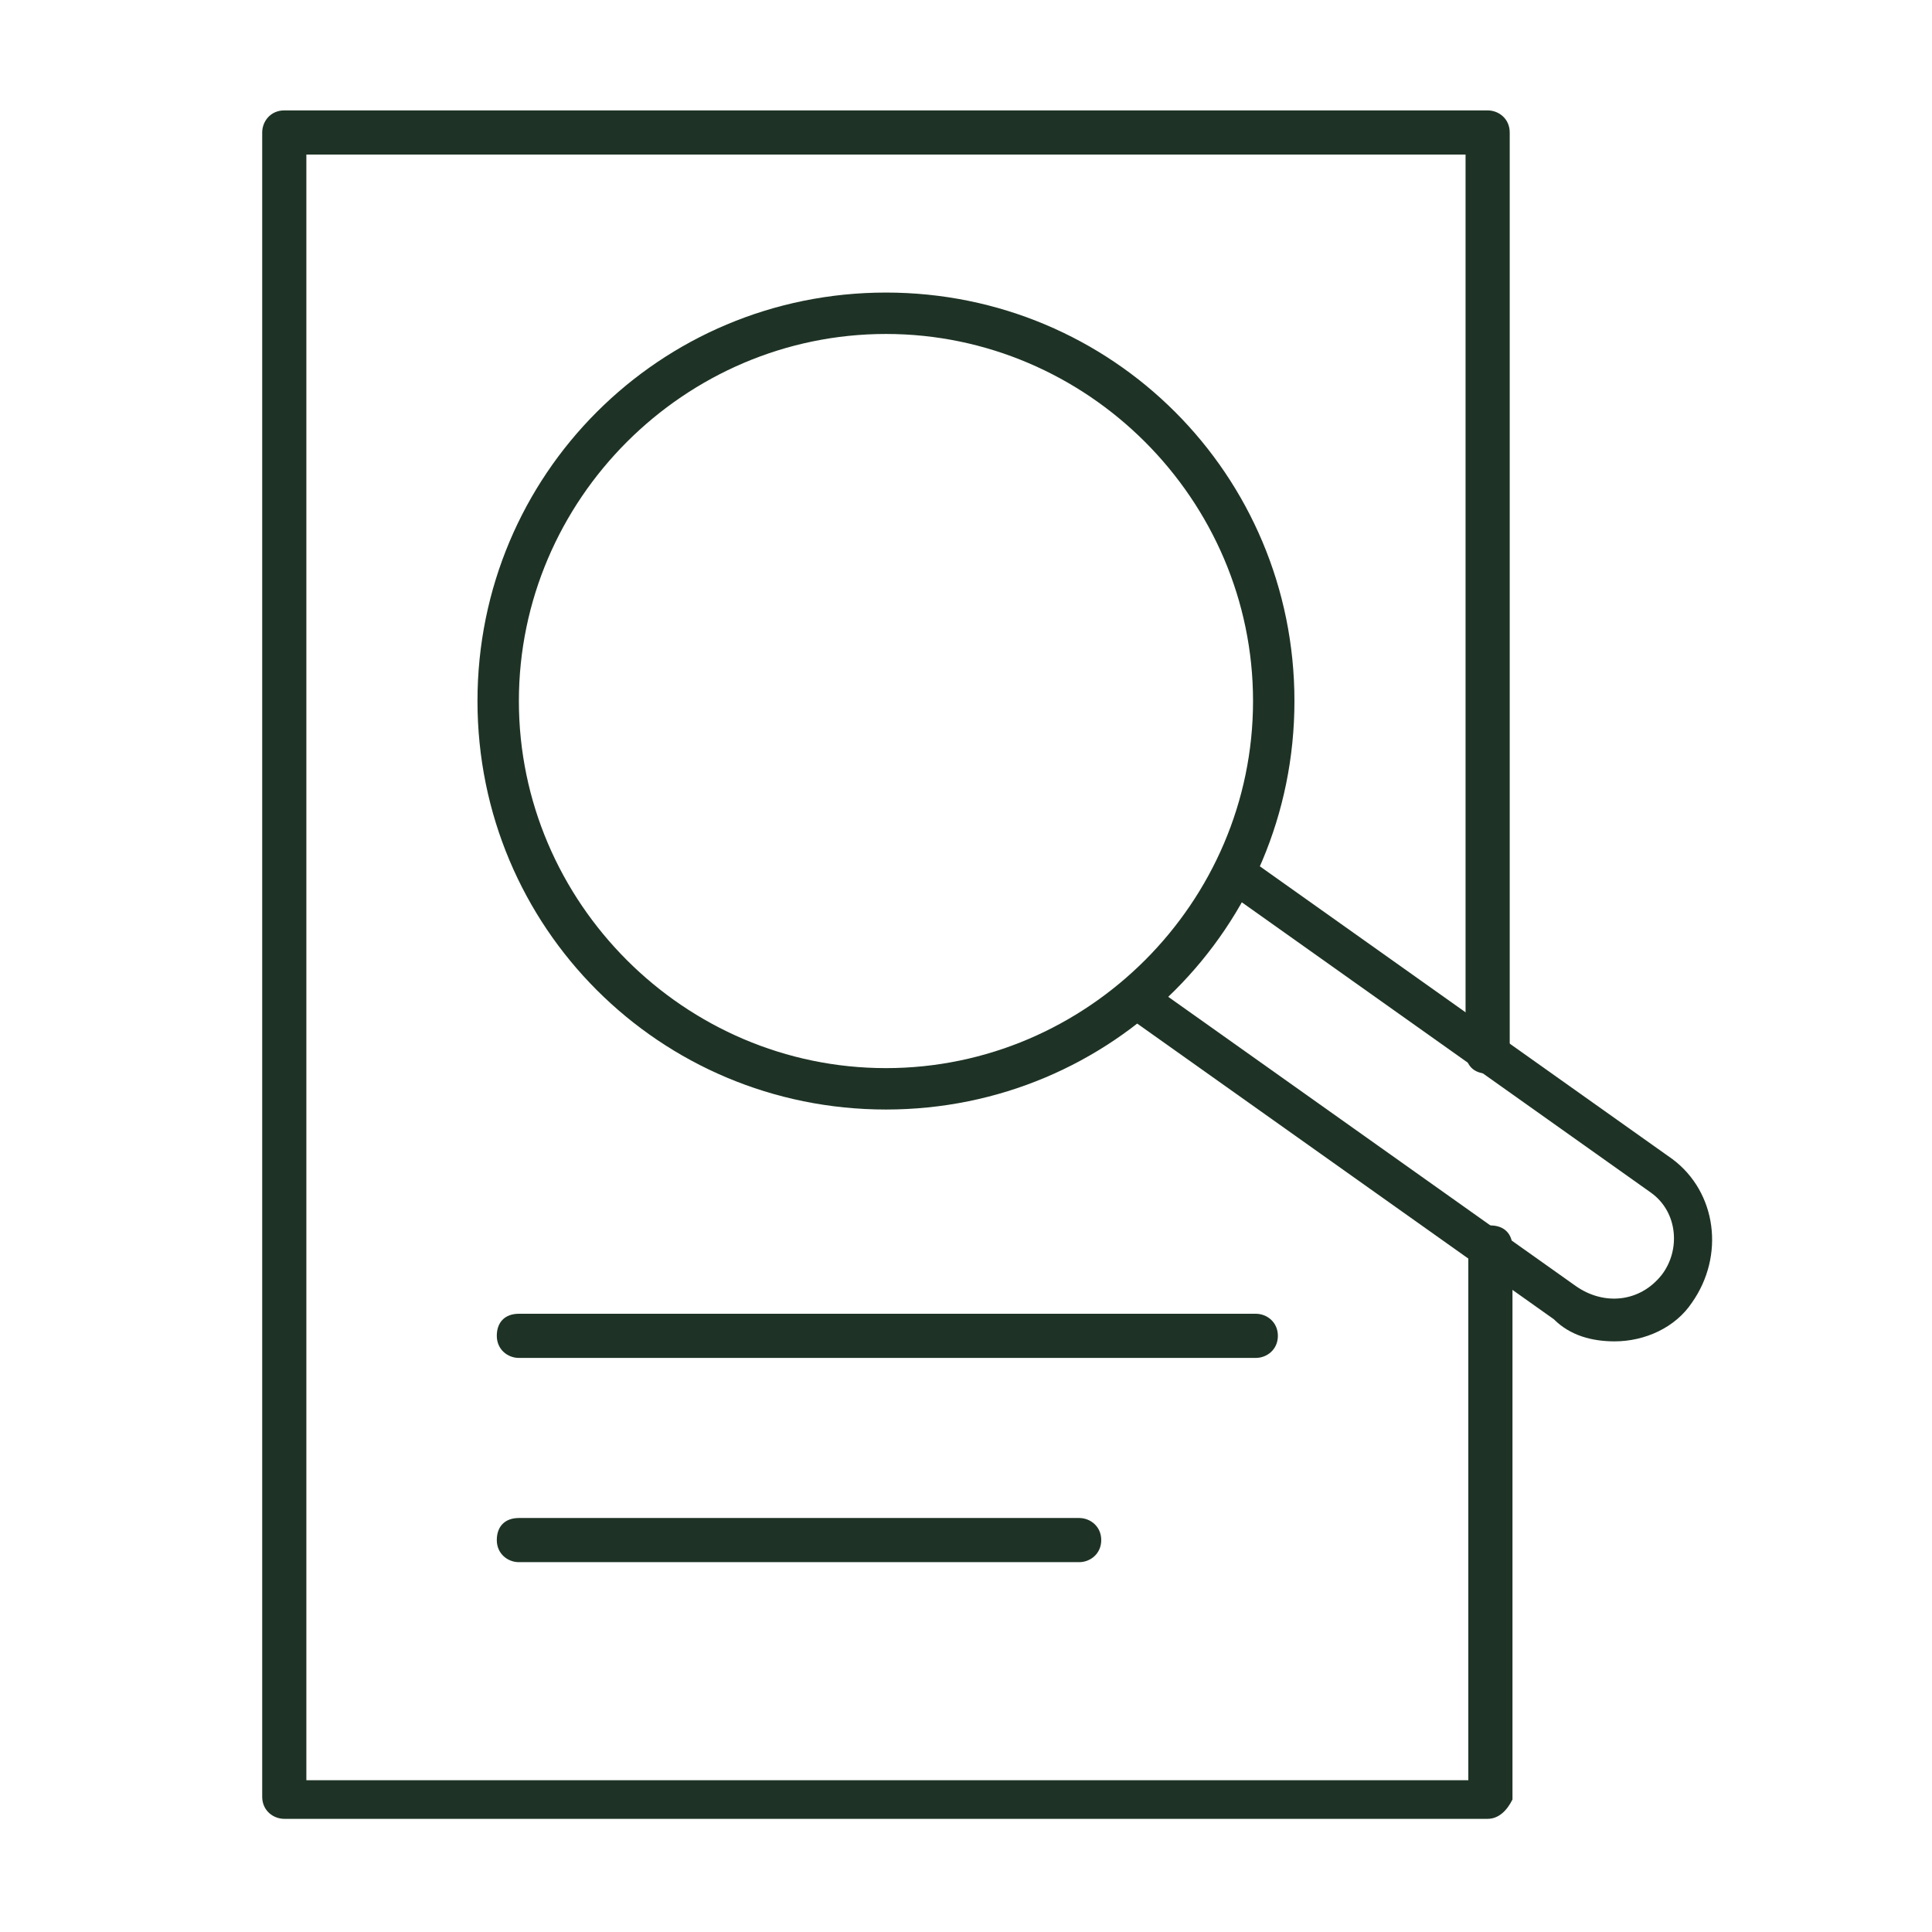
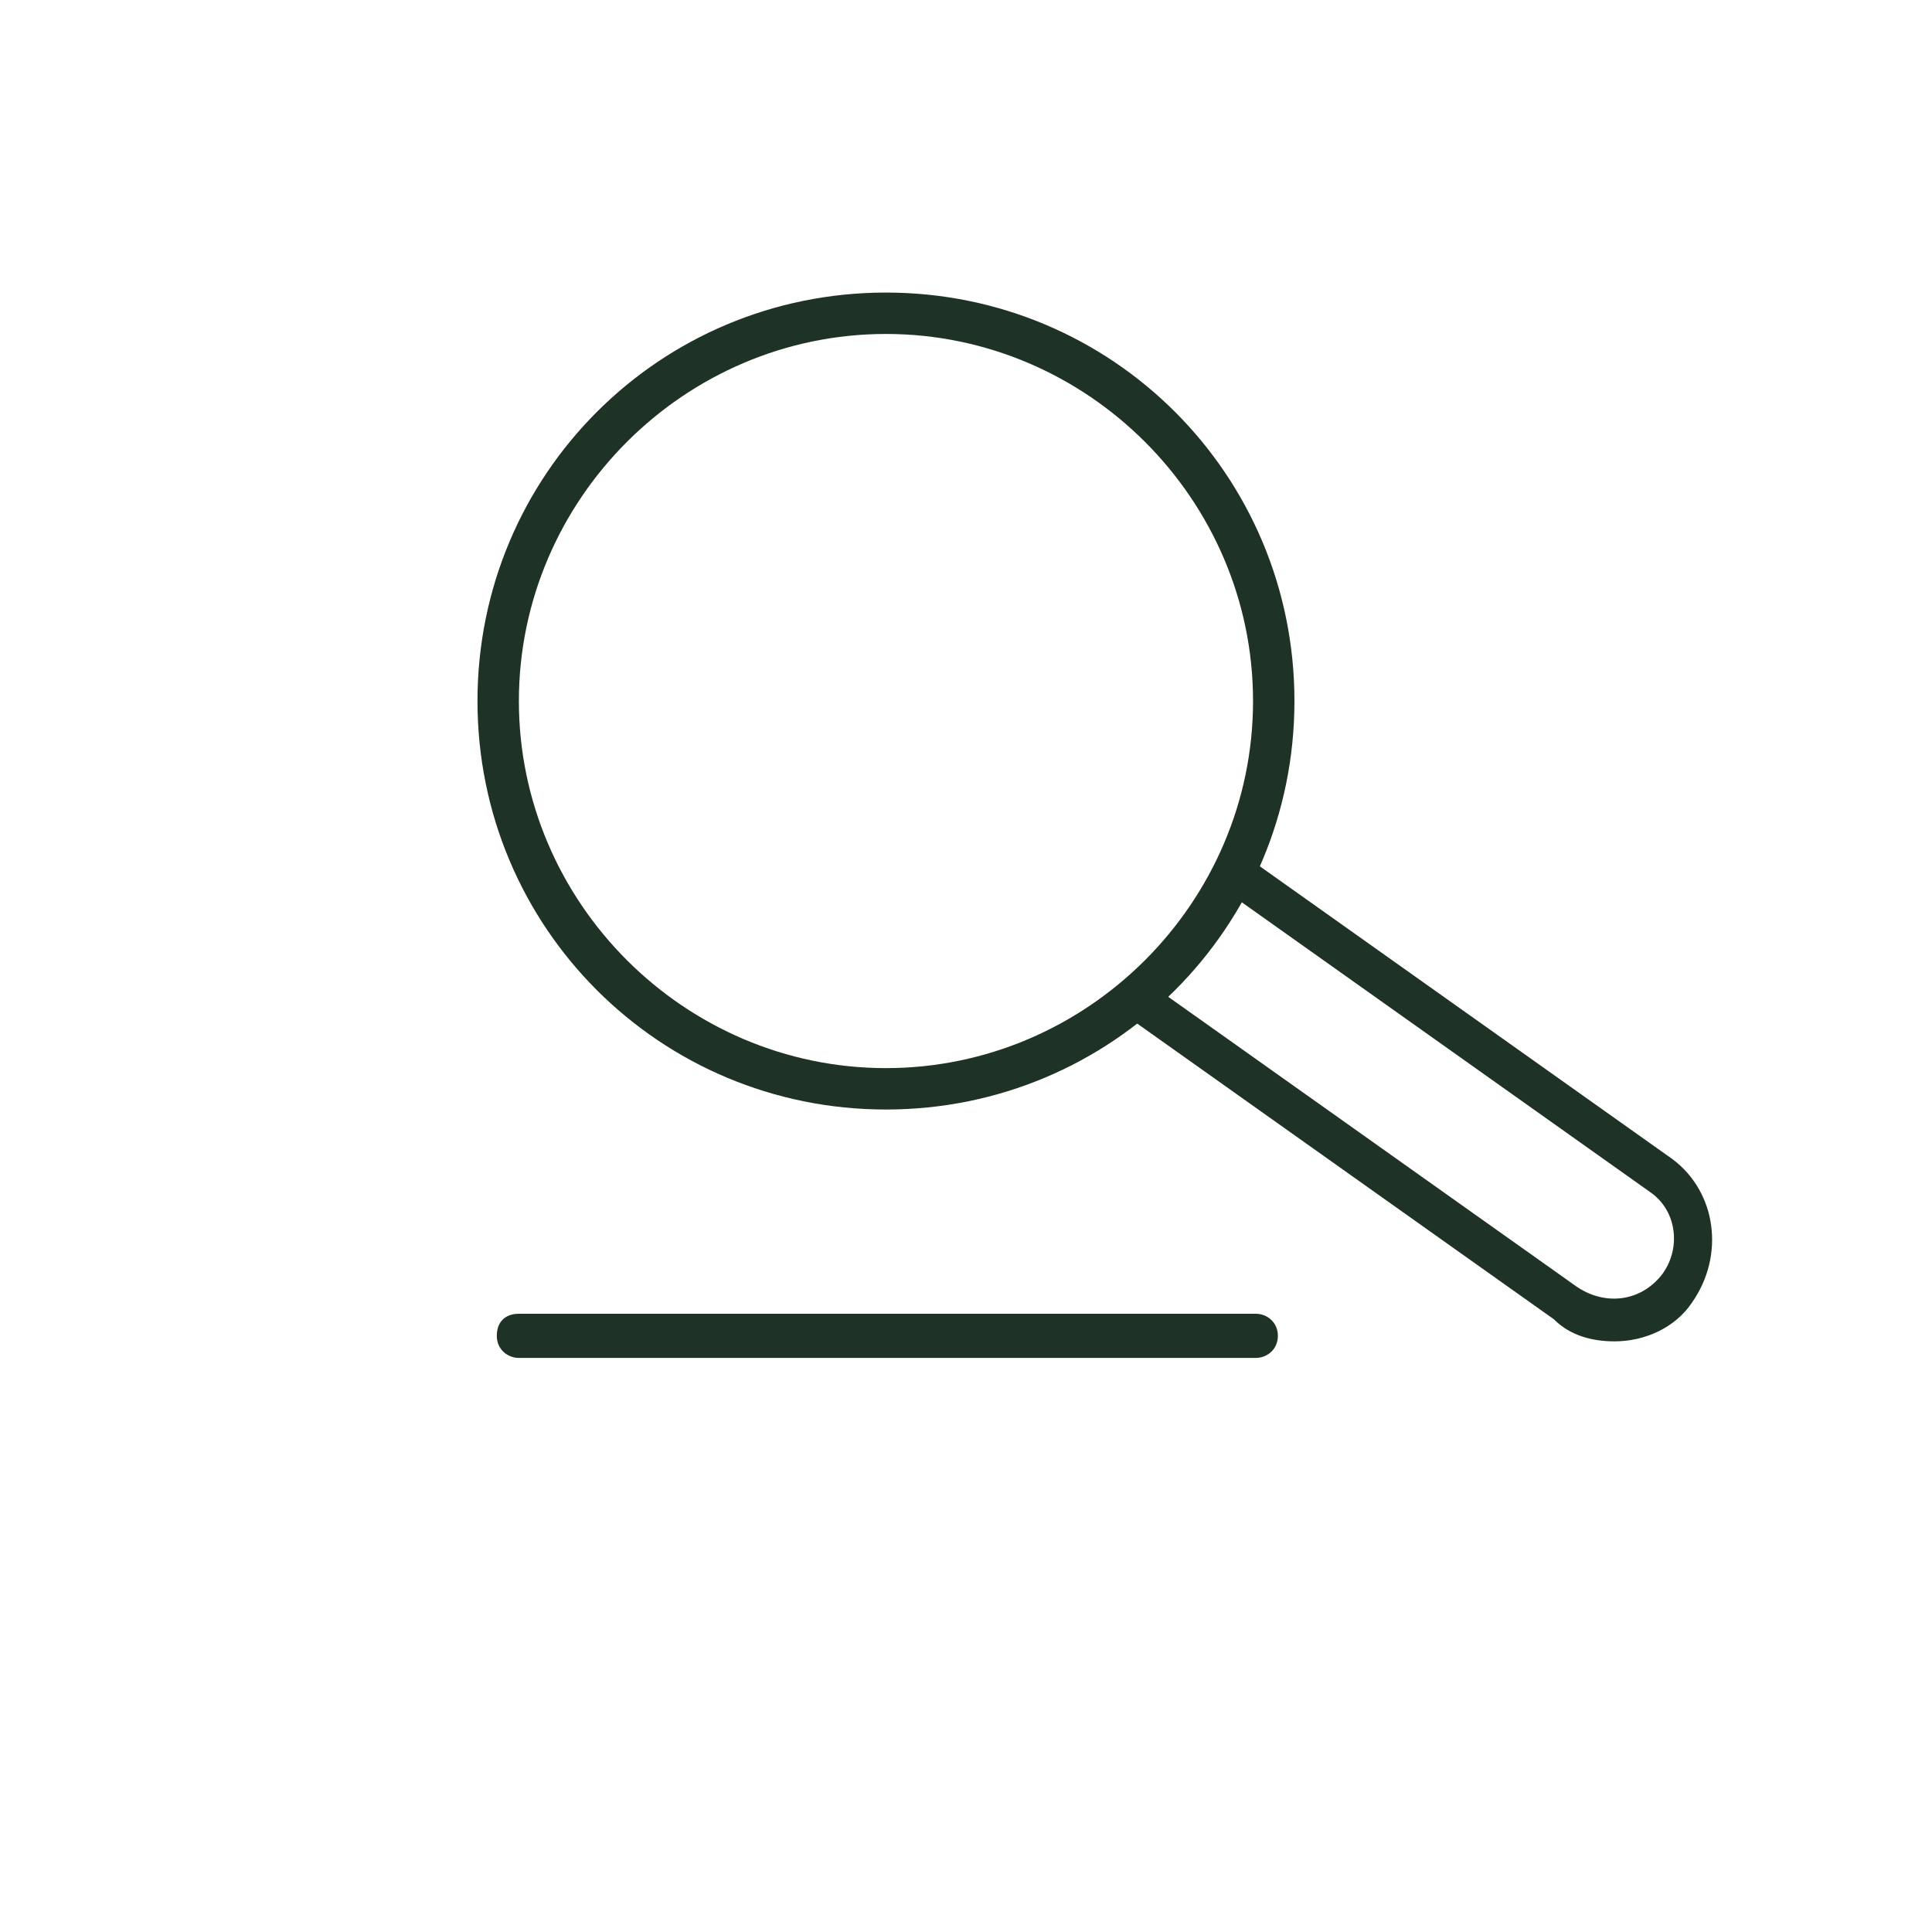
<svg xmlns="http://www.w3.org/2000/svg" version="1.1" id="Layer_1" x="0px" y="0px" viewBox="0 0 70 70" style="enable-background:new 0 0 70 70;" xml:space="preserve">
  <style type="text/css">
	.st0{fill:#1E3325;}
</style>
  <g id="Black_Circles">
</g>
  <g id="Layer_1_00000001649841933558175870000014531034573467221412_">
    <g>
-       <path class="st0" d="M53.9,65.9H10.3c-0.4,0-0.8-0.3-0.8-0.8V4.8c0-0.4,0.3-0.8,0.8-0.8h43.6c0.4,0,0.8,0.3,0.8,0.8v33.3    c0,0.4-0.3,0.8-0.8,0.8s-0.8-0.3-0.8-0.8V5.6H11.1v58.9h42.1V45.2c0-0.4,0.3-0.8,0.8-0.8s0.8,0.3,0.8,0.8v20    C54.6,65.6,54.3,65.9,53.9,65.9z" />
      <path class="st0" d="M58.5,48.6c-0.8,0-1.6-0.2-2.2-0.8l-15.5-11c-0.3-0.2-0.4-0.7-0.2-1c0.2-0.3,0.7-0.4,1-0.2l15.5,11    c1,0.7,2.3,0.6,3.1-0.4c0.7-0.9,0.6-2.3-0.4-3l-15.5-11c-0.3-0.2-0.4-0.7-0.2-1s0.7-0.4,1-0.2l15.5,11c1.6,1.2,1.9,3.5,0.7,5.2    C60.7,48.1,59.6,48.6,58.5,48.6z" />
      <path class="st0" d="M32.1,40.2c-8.2,0-14.8-6.6-14.8-14.8s6.6-14.8,14.8-14.8s14.8,6.6,14.8,14.8S40.3,40.2,32.1,40.2z     M32.1,12.1c-7.3,0-13.3,6-13.3,13.3s6,13.3,13.3,13.3s13.3-6,13.3-13.3S39.4,12.1,32.1,12.1z" />
      <g>
        <path class="st0" d="M45.5,49.2H18.8c-0.4,0-0.8-0.3-0.8-0.8s0.3-0.8,0.8-0.8h26.7c0.4,0,0.8,0.3,0.8,0.8S45.9,49.2,45.5,49.2z" />
-         <path class="st0" d="M39.1,56.6H18.8c-0.4,0-0.8-0.3-0.8-0.8s0.3-0.8,0.8-0.8h20.3c0.4,0,0.8,0.3,0.8,0.8S39.5,56.6,39.1,56.6z" />
      </g>
    </g>
  </g>
</svg>